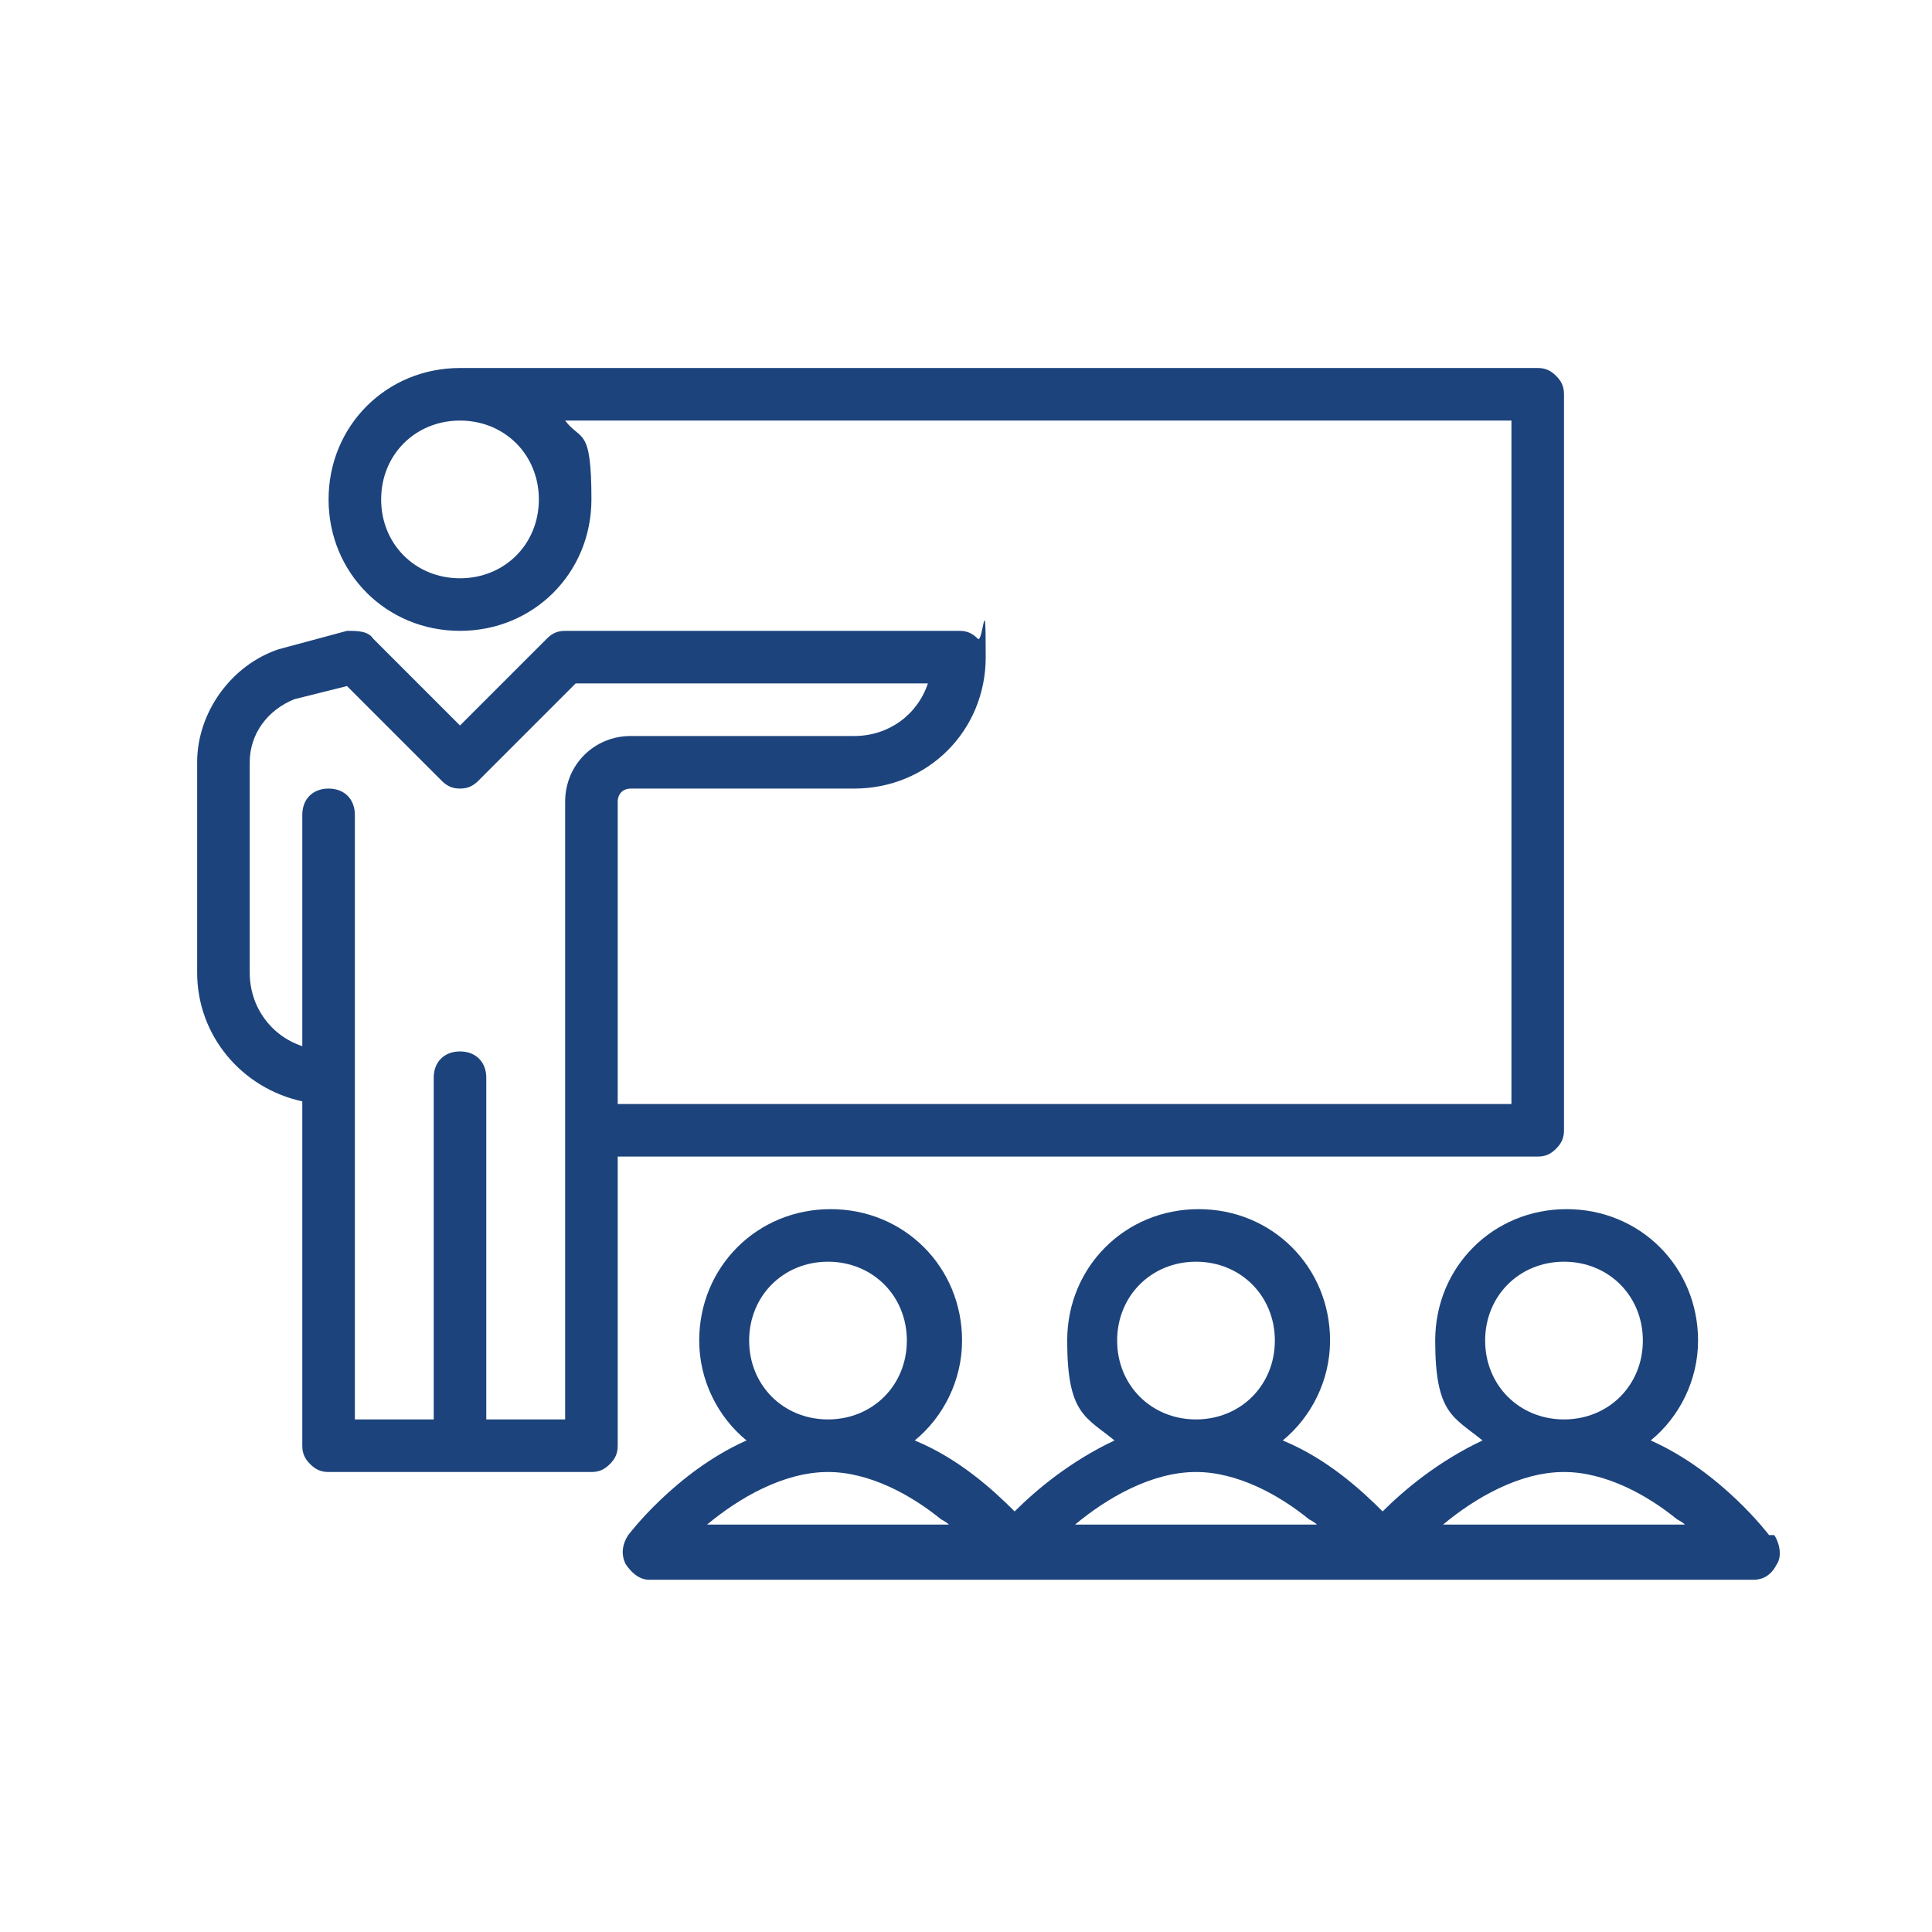
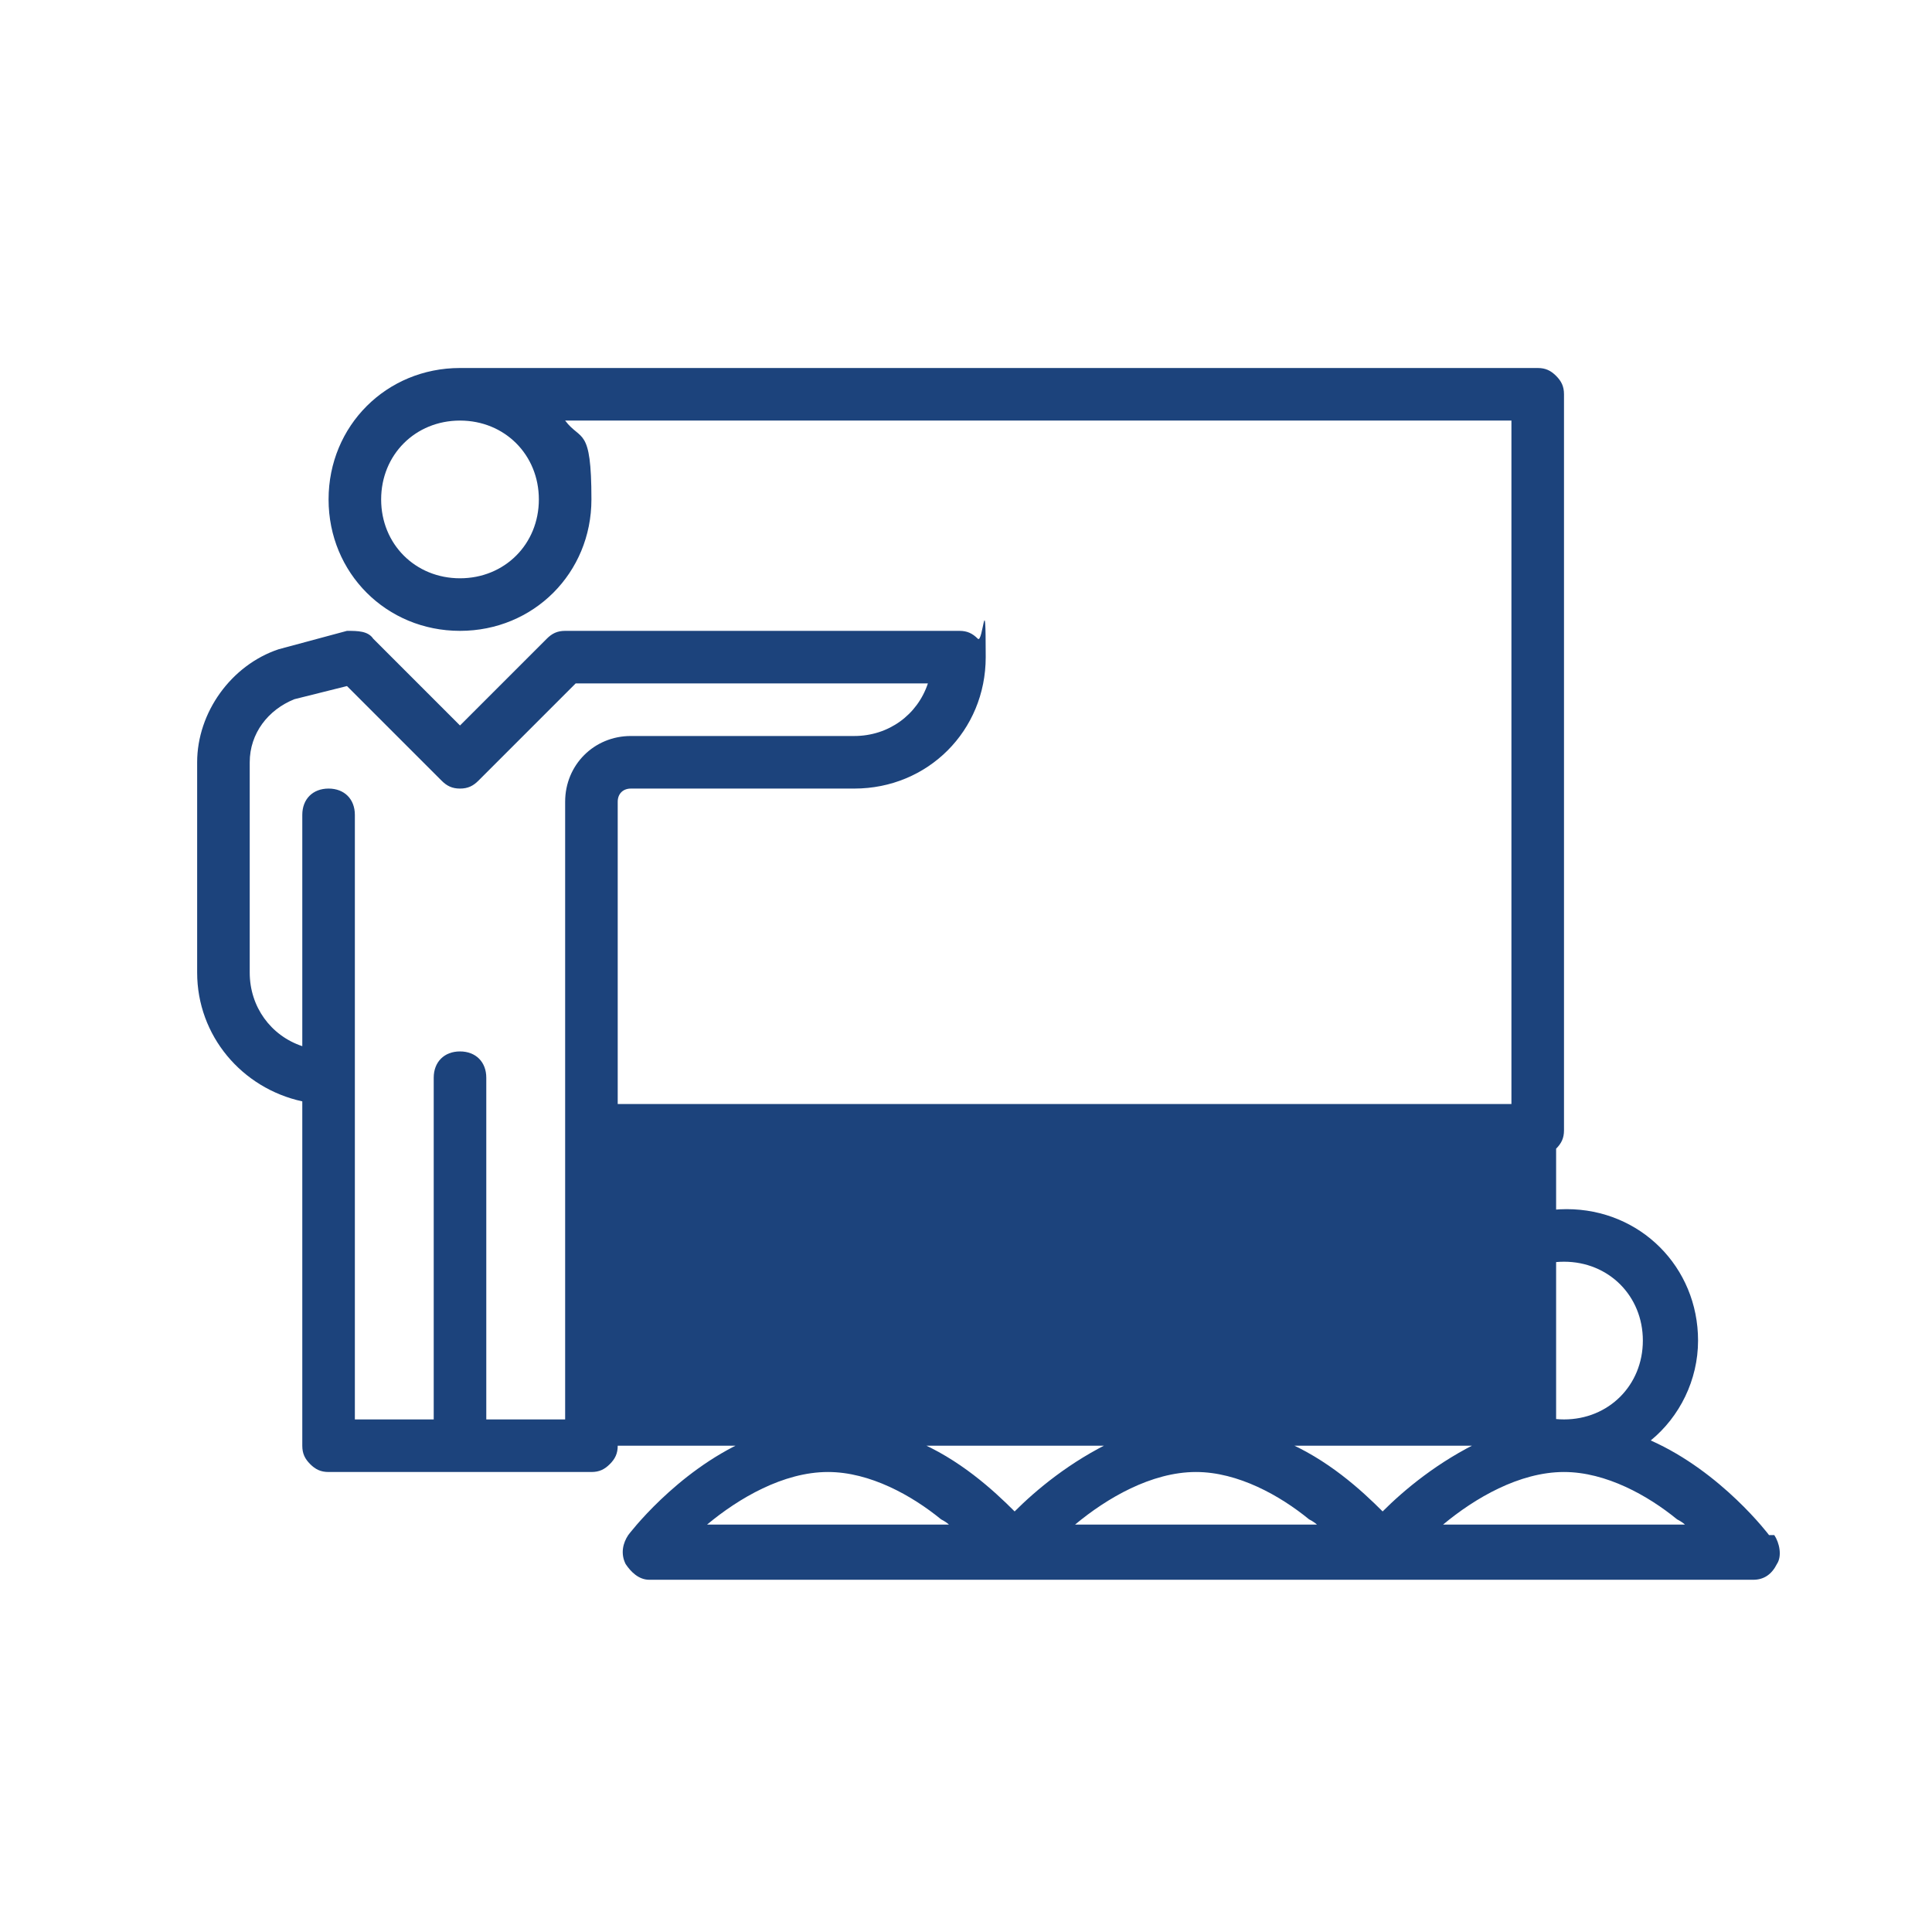
<svg xmlns="http://www.w3.org/2000/svg" version="1.1" viewBox="0 0 73.5 73.5">
  <defs>
    <style> .cls-1 { fill: #1c437c; } </style>
  </defs>
  <g>
    <g id="Layer_1">
-       <path class="cls-1" d="M67.3,58.4c0,0-1.8-2.4-4.5-3.6,1.1-.9,1.8-2.3,1.8-3.8,0-2.8-2.2-5-5-5s-5,2.2-5,5,.7,2.9,1.8,3.8c-1.7.8-3,1.9-3.8,2.7-.8-.8-2.1-2-3.8-2.7,1.1-.9,1.8-2.3,1.8-3.8,0-2.8-2.2-5-5-5s-5,2.2-5,5,.7,2.9,1.8,3.8c-1.7.8-3,1.9-3.8,2.7-.8-.8-2.1-2-3.8-2.7,1.1-.9,1.8-2.3,1.8-3.8,0-2.8-2.2-5-5-5s-5,2.2-5,5c0,1.5.7,2.9,1.8,3.8-2.7,1.2-4.5,3.6-4.5,3.6-.2.3-.3.7-.1,1.1.2.3.5.6.9.6h42c.4,0,.7-.2.9-.6.2-.3.1-.8-.1-1.1ZM31.5,48c1.7,0,3,1.3,3,3,0,1.7-1.3,3-3,3-1.7,0-3-1.3-3-3,0-1.7,1.3-3,3-3ZM26.9,58c1.2-1,2.9-2,4.6-2,1.6,0,3.2.9,4.3,1.8,0,0,.2.1.3.2h-9.2ZM45.5,48c1.7,0,3,1.3,3,3,0,1.7-1.3,3-3,3-1.7,0-3-1.3-3-3,0-1.7,1.3-3,3-3ZM40.9,58c1.2-1,2.9-2,4.6-2,1.6,0,3.2.9,4.3,1.8,0,0,.2.1.3.2h-9.2ZM59.5,48c1.7,0,3,1.3,3,3,0,1.7-1.3,3-3,3-1.7,0-3-1.3-3-3,0-1.7,1.3-3,3-3ZM54.9,58c1.2-1,2.9-2,4.6-2,1.6,0,3.2.9,4.3,1.8,0,0,.2.1.3.2h-9.2ZM59.2,43.7c.2-.2.3-.4.3-.7V15c0-.3-.1-.5-.3-.7-.2-.2-.4-.3-.7-.3H17.5c-2.8,0-5,2.2-5,5,0,2.8,2.2,5,5,5s5-2.2,5-5-.4-2.2-1-3h36v26H23.5v-11.5c0-.3.2-.5.5-.5h8.5c2.8,0,5-2.2,5-5s-.1-.5-.3-.7c-.2-.2-.4-.3-.7-.3h-15c-.3,0-.5.1-.7.3l-3.3,3.3-3.3-3.3c-.2-.3-.6-.3-1-.3l-2.6.7h0c-1.8.6-3.1,2.4-3.1,4.3v8c0,2.4,1.7,4.4,4,4.9v13.1c0,.3.1.5.3.7.2.2.4.3.7.3h10c.3,0,.5-.1.7-.3.2-.2.3-.4.3-.7v-11h35c.3,0,.5-.1.7-.3ZM17.5,22c-1.7,0-3-1.3-3-3,0-1.7,1.3-3,3-3h0s0,0,0,0c1.7,0,3,1.3,3,3,0,1.7-1.3,3-3,3ZM21.5,30.5v23.5h-3v-13c0-.6-.4-1-1-1s-1,.4-1,1v13h-3v-23c0-.6-.4-1-1-1s-1,.4-1,1h0v8.8c-1.2-.4-2-1.5-2-2.8v-8c0-1.1.7-2,1.7-2.4l2-.5,3.6,3.6c.2.2.4.3.7.3s.5-.1.7-.3l3.7-3.7h13.4c-.4,1.2-1.5,2-2.8,2h-8.5c-1.4,0-2.5,1.1-2.5,2.5Z" />
+       <path class="cls-1" d="M67.3,58.4c0,0-1.8-2.4-4.5-3.6,1.1-.9,1.8-2.3,1.8-3.8,0-2.8-2.2-5-5-5s-5,2.2-5,5,.7,2.9,1.8,3.8c-1.7.8-3,1.9-3.8,2.7-.8-.8-2.1-2-3.8-2.7,1.1-.9,1.8-2.3,1.8-3.8,0-2.8-2.2-5-5-5s-5,2.2-5,5,.7,2.9,1.8,3.8c-1.7.8-3,1.9-3.8,2.7-.8-.8-2.1-2-3.8-2.7,1.1-.9,1.8-2.3,1.8-3.8,0-2.8-2.2-5-5-5s-5,2.2-5,5c0,1.5.7,2.9,1.8,3.8-2.7,1.2-4.5,3.6-4.5,3.6-.2.3-.3.7-.1,1.1.2.3.5.6.9.6h42c.4,0,.7-.2.9-.6.2-.3.1-.8-.1-1.1ZM31.5,48c1.7,0,3,1.3,3,3,0,1.7-1.3,3-3,3-1.7,0-3-1.3-3-3,0-1.7,1.3-3,3-3ZM26.9,58c1.2-1,2.9-2,4.6-2,1.6,0,3.2.9,4.3,1.8,0,0,.2.1.3.2h-9.2ZM45.5,48c1.7,0,3,1.3,3,3,0,1.7-1.3,3-3,3-1.7,0-3-1.3-3-3,0-1.7,1.3-3,3-3ZM40.9,58c1.2-1,2.9-2,4.6-2,1.6,0,3.2.9,4.3,1.8,0,0,.2.1.3.2h-9.2ZM59.5,48c1.7,0,3,1.3,3,3,0,1.7-1.3,3-3,3-1.7,0-3-1.3-3-3,0-1.7,1.3-3,3-3ZM54.9,58c1.2-1,2.9-2,4.6-2,1.6,0,3.2.9,4.3,1.8,0,0,.2.1.3.2h-9.2ZM59.2,43.7c.2-.2.3-.4.3-.7V15c0-.3-.1-.5-.3-.7-.2-.2-.4-.3-.7-.3H17.5c-2.8,0-5,2.2-5,5,0,2.8,2.2,5,5,5s5-2.2,5-5-.4-2.2-1-3h36v26H23.5v-11.5c0-.3.2-.5.5-.5h8.5c2.8,0,5-2.2,5-5s-.1-.5-.3-.7c-.2-.2-.4-.3-.7-.3h-15c-.3,0-.5.1-.7.3l-3.3,3.3-3.3-3.3c-.2-.3-.6-.3-1-.3l-2.6.7h0c-1.8.6-3.1,2.4-3.1,4.3v8c0,2.4,1.7,4.4,4,4.9v13.1c0,.3.1.5.3.7.2.2.4.3.7.3h10c.3,0,.5-.1.7-.3.2-.2.3-.4.3-.7h35c.3,0,.5-.1.7-.3ZM17.5,22c-1.7,0-3-1.3-3-3,0-1.7,1.3-3,3-3h0s0,0,0,0c1.7,0,3,1.3,3,3,0,1.7-1.3,3-3,3ZM21.5,30.5v23.5h-3v-13c0-.6-.4-1-1-1s-1,.4-1,1v13h-3v-23c0-.6-.4-1-1-1s-1,.4-1,1h0v8.8c-1.2-.4-2-1.5-2-2.8v-8c0-1.1.7-2,1.7-2.4l2-.5,3.6,3.6c.2.2.4.3.7.3s.5-.1.7-.3l3.7-3.7h13.4c-.4,1.2-1.5,2-2.8,2h-8.5c-1.4,0-2.5,1.1-2.5,2.5Z" />
    </g>
  </g>
</svg>